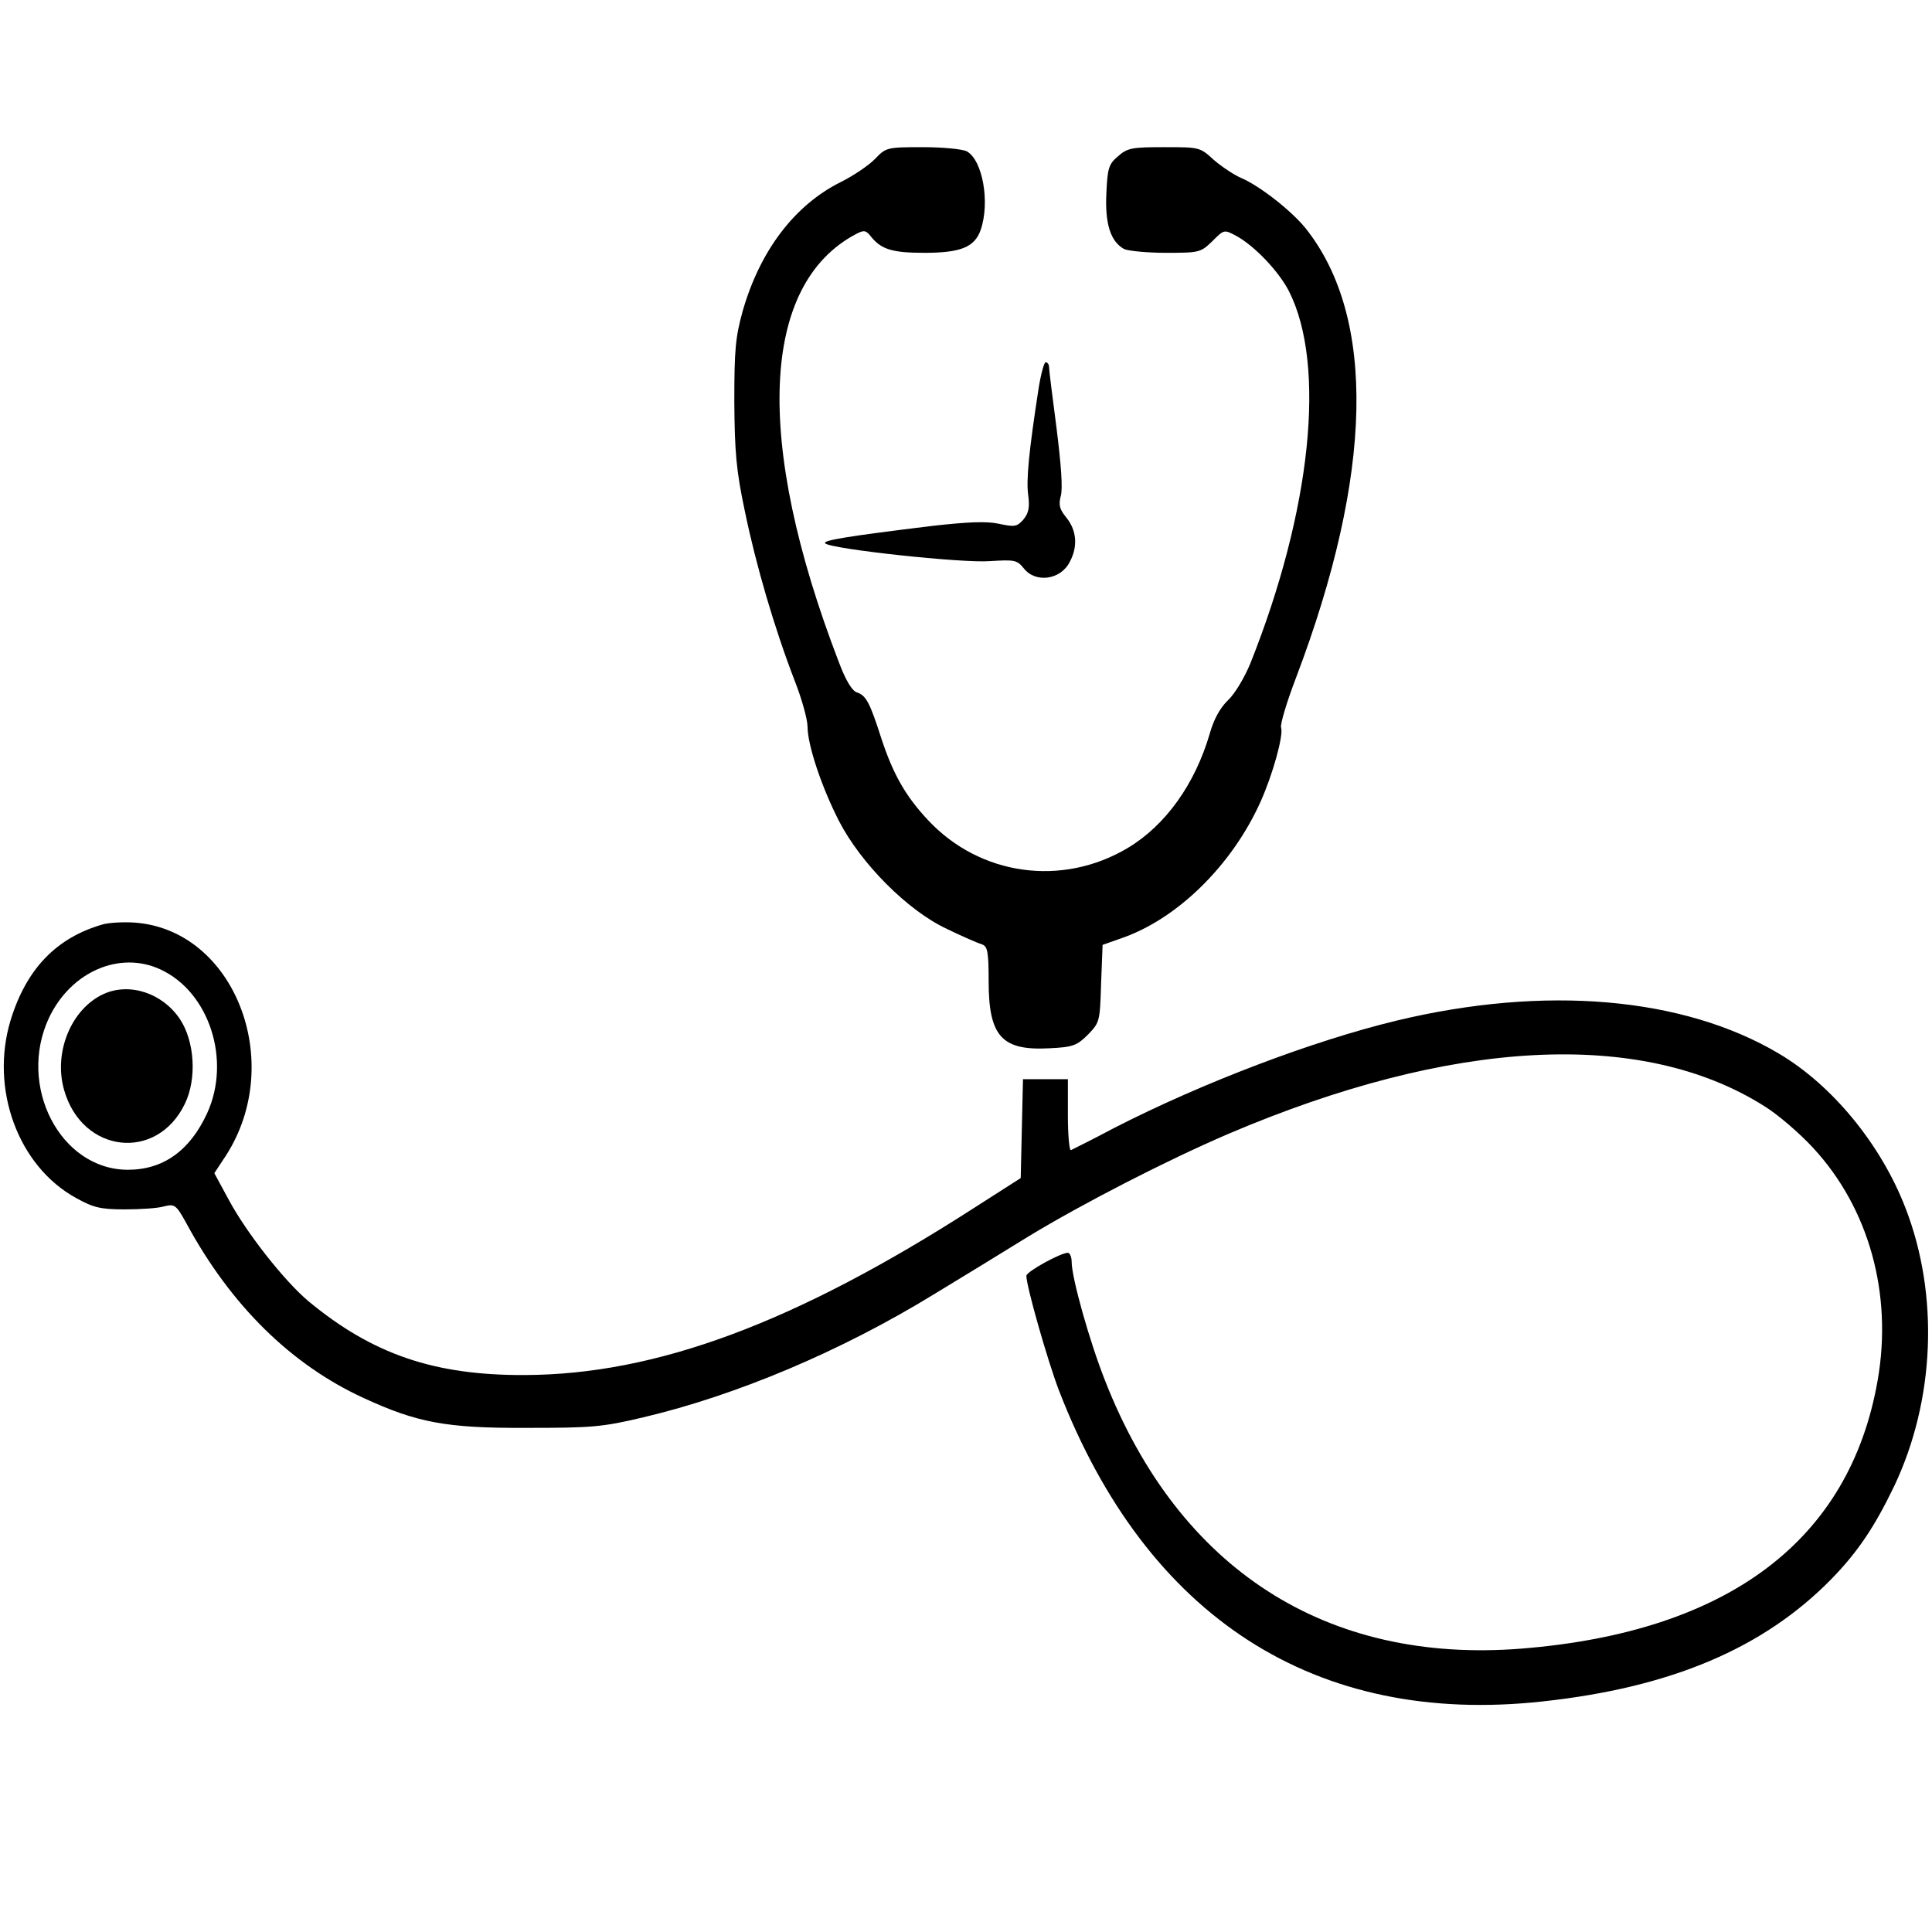
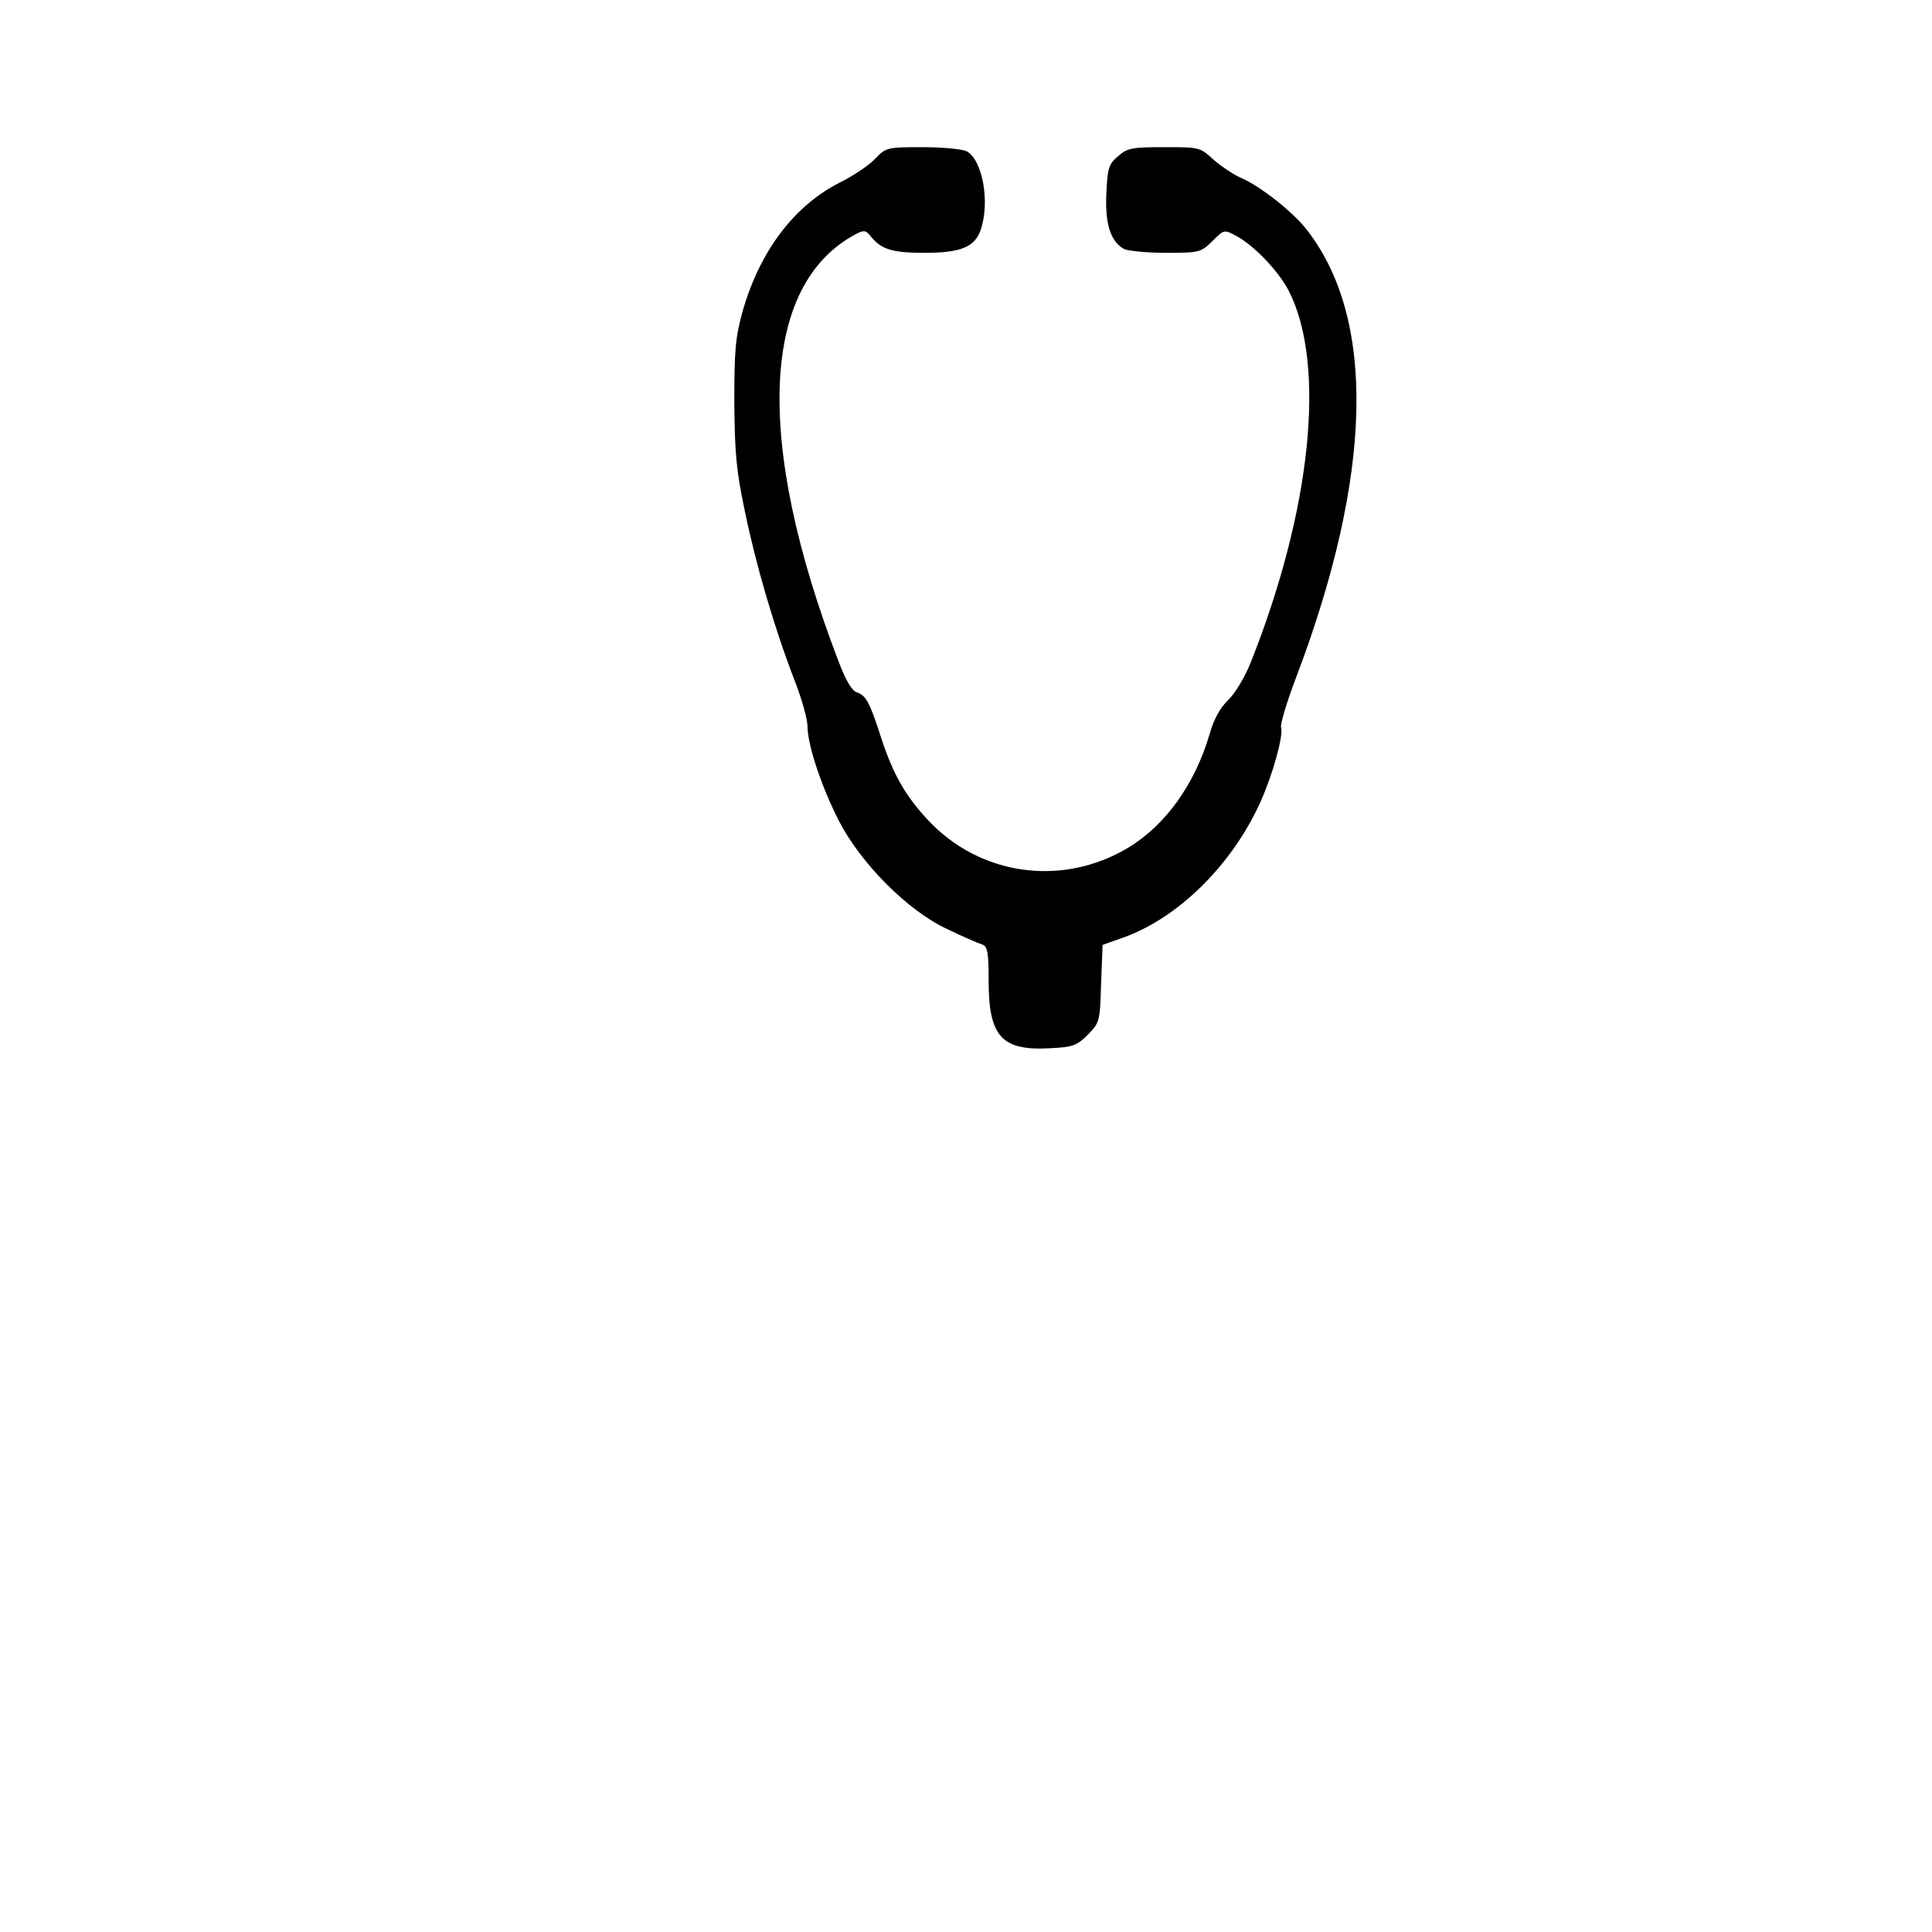
<svg xmlns="http://www.w3.org/2000/svg" version="1.0" width="512pt" height="512pt" viewBox="0 0 512 512" preserveAspectRatio="xMidYMid meet">
  <g transform="translate(0,512) scale(0.1,-0.1)" fill="#000000" stroke="none">
    <path d="M2319 4699 c-15 -16 -56 -44 -90 -61 -123 -61 -215 -182 -261 -343 -19 -69 -22 -102 -22 -240 1 -133 5 -182 28 -290 29 -141 78 -309 132 -449 19 -48 34 -103 34 -121 0 -49 37 -160 83 -250 58 -113 183 -239 287 -287 41 -20 83 -38 93 -41 14 -5 17 -20 17 -97 0 -147 35 -185 162 -178 61 3 72 7 101 36 31 32 32 34 35 135 l4 103 51 18 c147 51 291 192 367 360 33 73 62 178 55 198 -3 7 15 68 40 133 204 538 213 954 25 1190 -37 46 -121 112 -170 133 -19 8 -52 30 -73 48 -37 34 -38 34 -131 34 -86 0 -98 -2 -123 -24 -25 -21 -28 -32 -31 -98 -4 -81 11 -128 47 -148 11 -5 61 -10 111 -10 89 0 92 1 123 31 31 31 31 31 63 14 48 -26 113 -94 140 -147 99 -196 59 -581 -102 -985 -15 -37 -41 -81 -59 -98 -21 -20 -38 -50 -49 -89 -39 -134 -117 -243 -217 -303 -174 -104 -392 -74 -530 74 -59 63 -92 121 -123 215 -31 97 -41 115 -65 123 -13 4 -30 32 -49 83 -224 584 -206 999 47 1132 21 11 26 10 40 -8 27 -33 56 -42 141 -42 96 0 133 15 149 61 25 73 5 185 -37 208 -12 6 -64 11 -117 11 -95 0 -97 -1 -126 -31z" />
-     <path d="M2752 4088 c-25 -162 -33 -241 -27 -281 4 -32 1 -47 -13 -64 -17 -19 -23 -20 -65 -11 -33 7 -82 5 -179 -6 -220 -27 -290 -38 -281 -46 15 -15 365 -53 437 -47 65 4 71 3 89 -19 31 -40 98 -31 122 17 22 41 18 83 -8 116 -19 23 -22 34 -16 58 6 19 1 84 -11 180 -11 83 -20 156 -20 163 0 6 -4 12 -9 12 -4 0 -13 -33 -19 -72z" />
-     <path d="M275 2671 c-125 -35 -205 -118 -247 -255 -55 -182 20 -387 174 -471 45 -25 64 -30 128 -30 41 0 89 3 105 8 28 7 32 4 59 -45 118 -218 278 -375 470 -463 141 -65 218 -80 431 -79 173 0 201 2 310 28 246 58 524 175 770 326 66 40 179 109 250 153 145 88 367 202 530 272 593 253 1095 279 1420 74 36 -22 94 -72 130 -111 148 -160 211 -387 171 -616 -74 -424 -396 -667 -944 -711 -517 -41 -907 210 -1103 709 -42 106 -89 274 -89 316 0 13 -5 24 -10 24 -19 0 -110 -50 -110 -61 0 -28 56 -224 86 -303 233 -603 680 -891 1282 -825 341 37 586 141 766 325 70 72 114 138 166 246 108 228 119 506 30 736 -65 169 -194 326 -336 410 -253 150 -619 182 -1014 87 -223 -54 -512 -164 -745 -283 -60 -32 -113 -58 -117 -60 -4 -2 -8 39 -8 92 l0 96 -60 0 -59 0 -3 -131 -3 -131 -125 -80 c-473 -304 -841 -441 -1190 -442 -239 -1 -403 55 -573 196 -64 54 -163 180 -210 267 l-39 72 31 47 c159 248 22 598 -242 617 -29 2 -65 0 -82 -4z m150 -120 c130 -60 188 -241 124 -381 -46 -100 -117 -150 -210 -150 -179 0 -294 222 -209 403 58 122 187 178 295 128z" />
-     <path d="M275 2486 c-86 -39 -134 -155 -105 -255 48 -168 246 -190 320 -36 32 66 26 165 -13 224 -46 69 -133 98 -202 67z" />
  </g>
</svg>